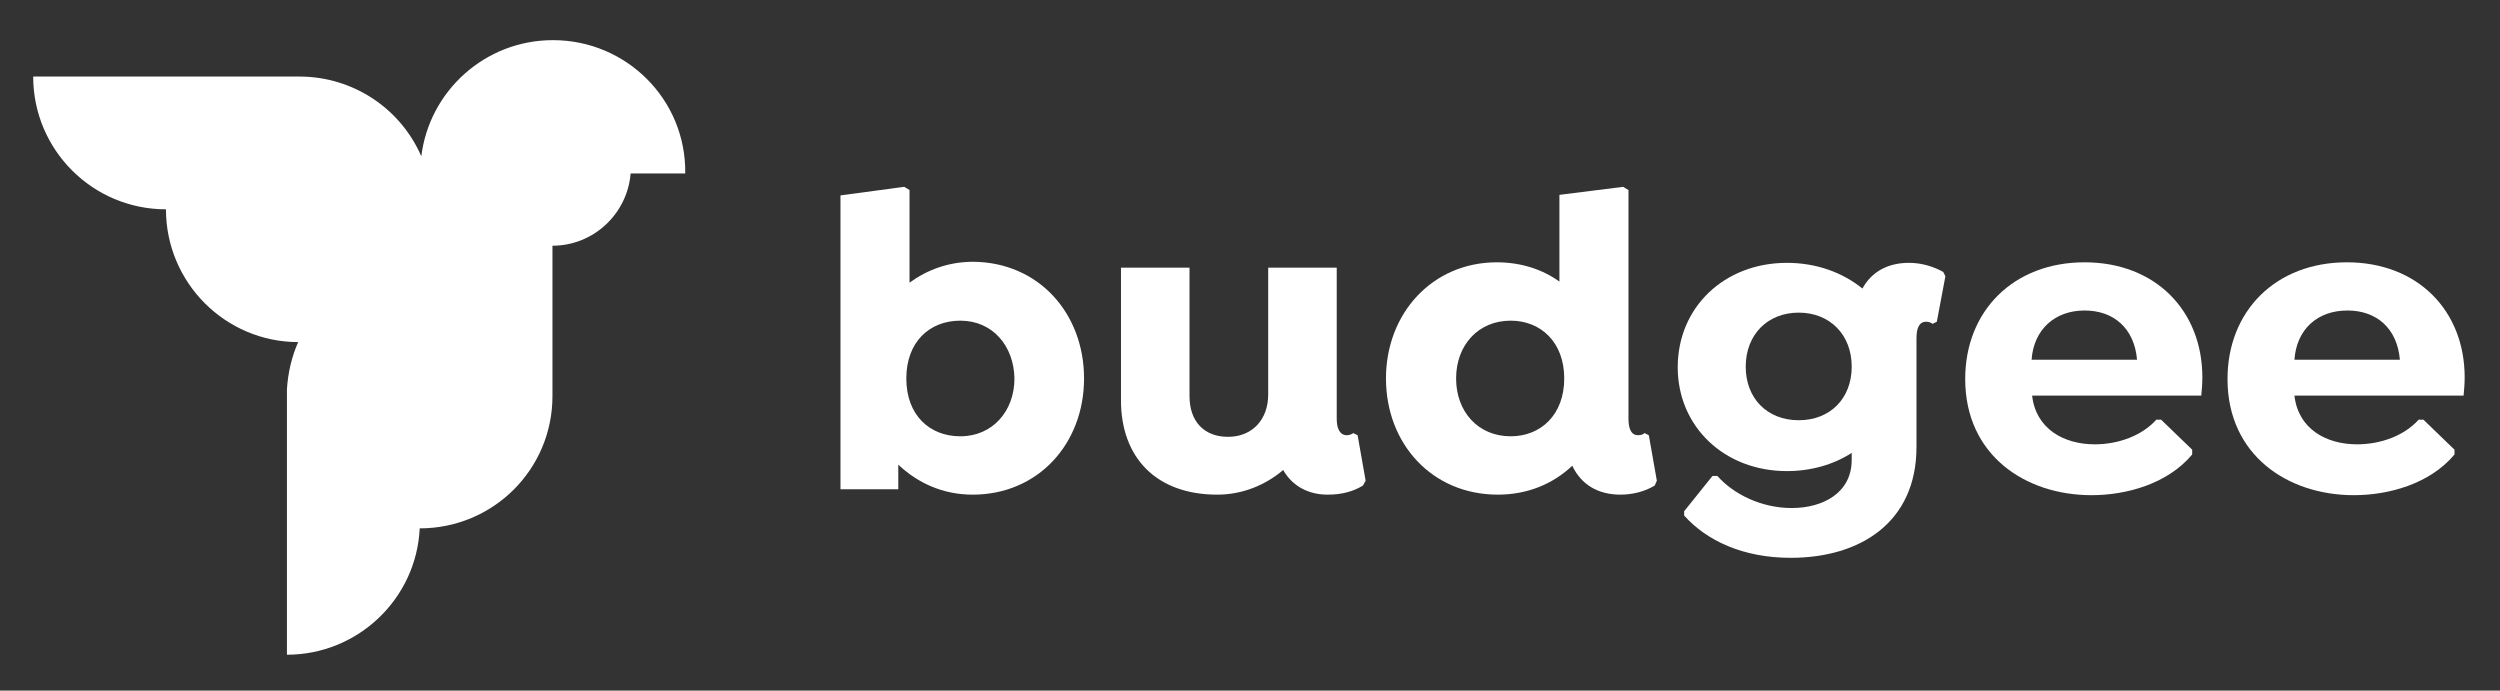
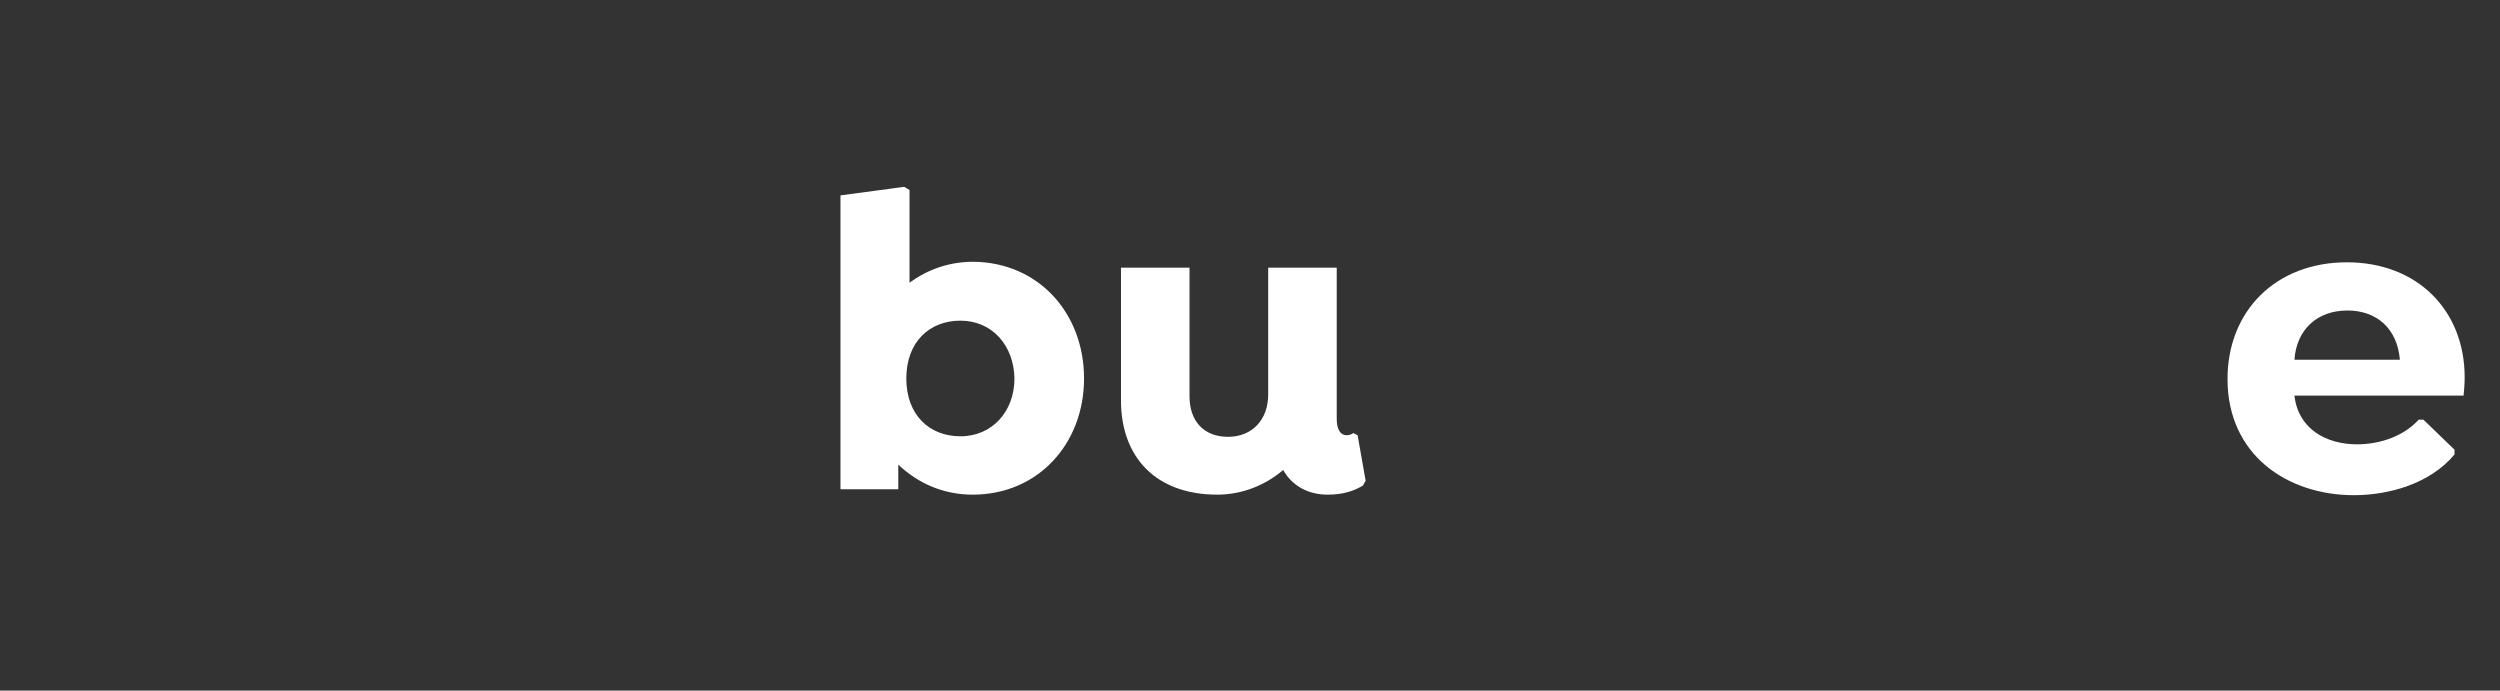
<svg xmlns="http://www.w3.org/2000/svg" version="1.1" id="Layer_1" x="0px" y="0px" viewBox="0 0 467 129" xml:space="preserve">
  <rect x="0" y="0" width="467" height="129" fill="#333333" stroke="none" />
  <style type="text/css">
	.st0{fill-rule:evenodd;clip-rule:evenodd;fill:#FFFFFF;}
	.st1{fill:#FFFFFF;}
</style>
-   <path class="st0" d="M103.3,7.5c-12.7,0-23.1,9.5-24.6,21.7c-3.8-8.8-12.6-14.9-22.8-14.9H6.2C6.2,28,17.3,39.1,31,39.1  c0,13.7,11.1,24.8,24.7,24.8c-1.2,2.7-1.9,5.7-2.1,8.8c0,0,0,0,0,0v2.4v47.2c13.3,0,24.2-10.5,24.8-23.6c0,0,0,0,0,0  c13.7,0,24.8-11,24.8-24.7h0V45.9c7.7,0,14-6,14.6-13.5h10.2C128.2,18.6,117,7.5,103.3,7.5z" />
  <g>
    <path class="st1" d="M202.5,70.7c0,12.2-8.6,21.7-20.8,21.7c-5.6,0-10.3-2.2-13.9-5.6v4.6H157V36.5l11.9-1.6l1,0.6v17.3   c3.3-2.4,7.3-3.9,11.9-3.9C194,49,202.5,58.5,202.5,70.7z M189.5,70.7c-0.1-6.1-4.1-10.8-10.1-10.8c-5.8,0-10.1,4-10.1,10.8   s4.3,10.8,10.1,10.8C185.4,81.5,189.5,76.8,189.5,70.7z" />
    <path class="st1" d="M255.1,89.8l-0.5,0.9c-1.8,1.1-3.9,1.7-6.6,1.7c-3.6,0-6.6-1.6-8.3-4.6c-3.3,2.8-7.6,4.6-12.3,4.6   c-11.5,0-18-7-18-17.6V50h12.8v24c0,4.7,2.7,7.6,7.2,7.6c4.5,0,7.5-3.2,7.5-7.9V50h12.8v28.2c0,1.9,0.6,3.1,1.9,3.1   c0.5,0,0.9-0.2,1.2-0.4l0.8,0.4L255.1,89.8z" />
-     <path class="st1" d="M309.5,89.8l-0.4,0.9c-1.8,1.1-4.1,1.7-6.4,1.7c-4.1,0-7.3-1.8-9-5.4c-3.5,3.3-8.2,5.4-13.9,5.4   c-12.3,0-20.9-9.5-20.9-21.7S267.6,49,279.6,49c4.5,0,8.5,1.3,11.7,3.6V36.4l11.9-1.5l1,0.6v42.7c0,1.9,0.5,3.1,1.8,3.1   c0.6,0,1-0.2,1.2-0.4l0.8,0.4L309.5,89.8z M292.2,70.7c0-6.8-4.4-10.8-10-10.8c-6.1,0-10.2,4.6-10.2,10.8s4.1,10.8,10.2,10.8   C287.8,81.5,292.2,77.5,292.2,70.7z" />
-     <path class="st1" d="M363.4,51.6l-1.6,8.5l-0.8,0.4c-0.2-0.2-0.7-0.4-1.2-0.4c-1.3,0-1.8,1.2-1.8,3.1v20.3   c0,14-10.4,20.7-23.5,20.7c-8.9,0-15.7-3.2-19.9-7.9v-0.8l5.3-6.6h0.9c3,3.4,8.2,6,13.9,6c5.8,0,11.2-2.8,11.2-9v-1.3   c-3.4,2.2-7.6,3.4-12.1,3.4c-11.7,0-20.4-8.3-20.4-19.4c0-11.2,8.7-19.5,20.4-19.5c5.5,0,10.4,1.8,14.1,4.8   c1.7-3.1,4.7-4.8,8.7-4.8c2.4,0,4.6,0.7,6.4,1.7L363.4,51.6z M345.9,68.5c0-6-4.1-10.1-9.9-10.1s-9.9,4.1-9.9,10.1   c0,5.9,4,10,9.9,10S345.9,74.4,345.9,68.5z" />
-     <path class="st1" d="M379.6,73.9c0.7,6.2,5.9,9.1,11.7,9.1c4.4,0,8.8-1.6,11.5-4.6h0.9l5.8,5.6v0.9c-4.6,5.5-12.3,7.6-18.8,7.6   c-12.4,0-23.6-7.5-23.6-21.7c0-12.7,9-21.8,22.3-21.8c13.2,0,22,9,22,21.5c0,1.2-0.1,2.3-0.2,3.4H379.6z M379.5,67.2h19.7   c-0.5-5.9-4.4-9.2-9.8-9.2C383.9,58,379.9,61.5,379.5,67.2z" />
    <path class="st1" d="M428.6,73.9c0.7,6.2,5.9,9.1,11.7,9.1c4.4,0,8.8-1.6,11.5-4.6h0.9l5.8,5.6v0.9c-4.6,5.5-12.3,7.6-18.8,7.6   c-12.4,0-23.6-7.5-23.6-21.7c0-12.7,9-21.8,22.3-21.8c13.2,0,22,9,22,21.5c0,1.2-0.1,2.3-0.2,3.4H428.6z M428.6,67.2h19.7   c-0.5-5.9-4.4-9.2-9.8-9.2C432.9,58,429,61.5,428.6,67.2z" />
  </g>
</svg>